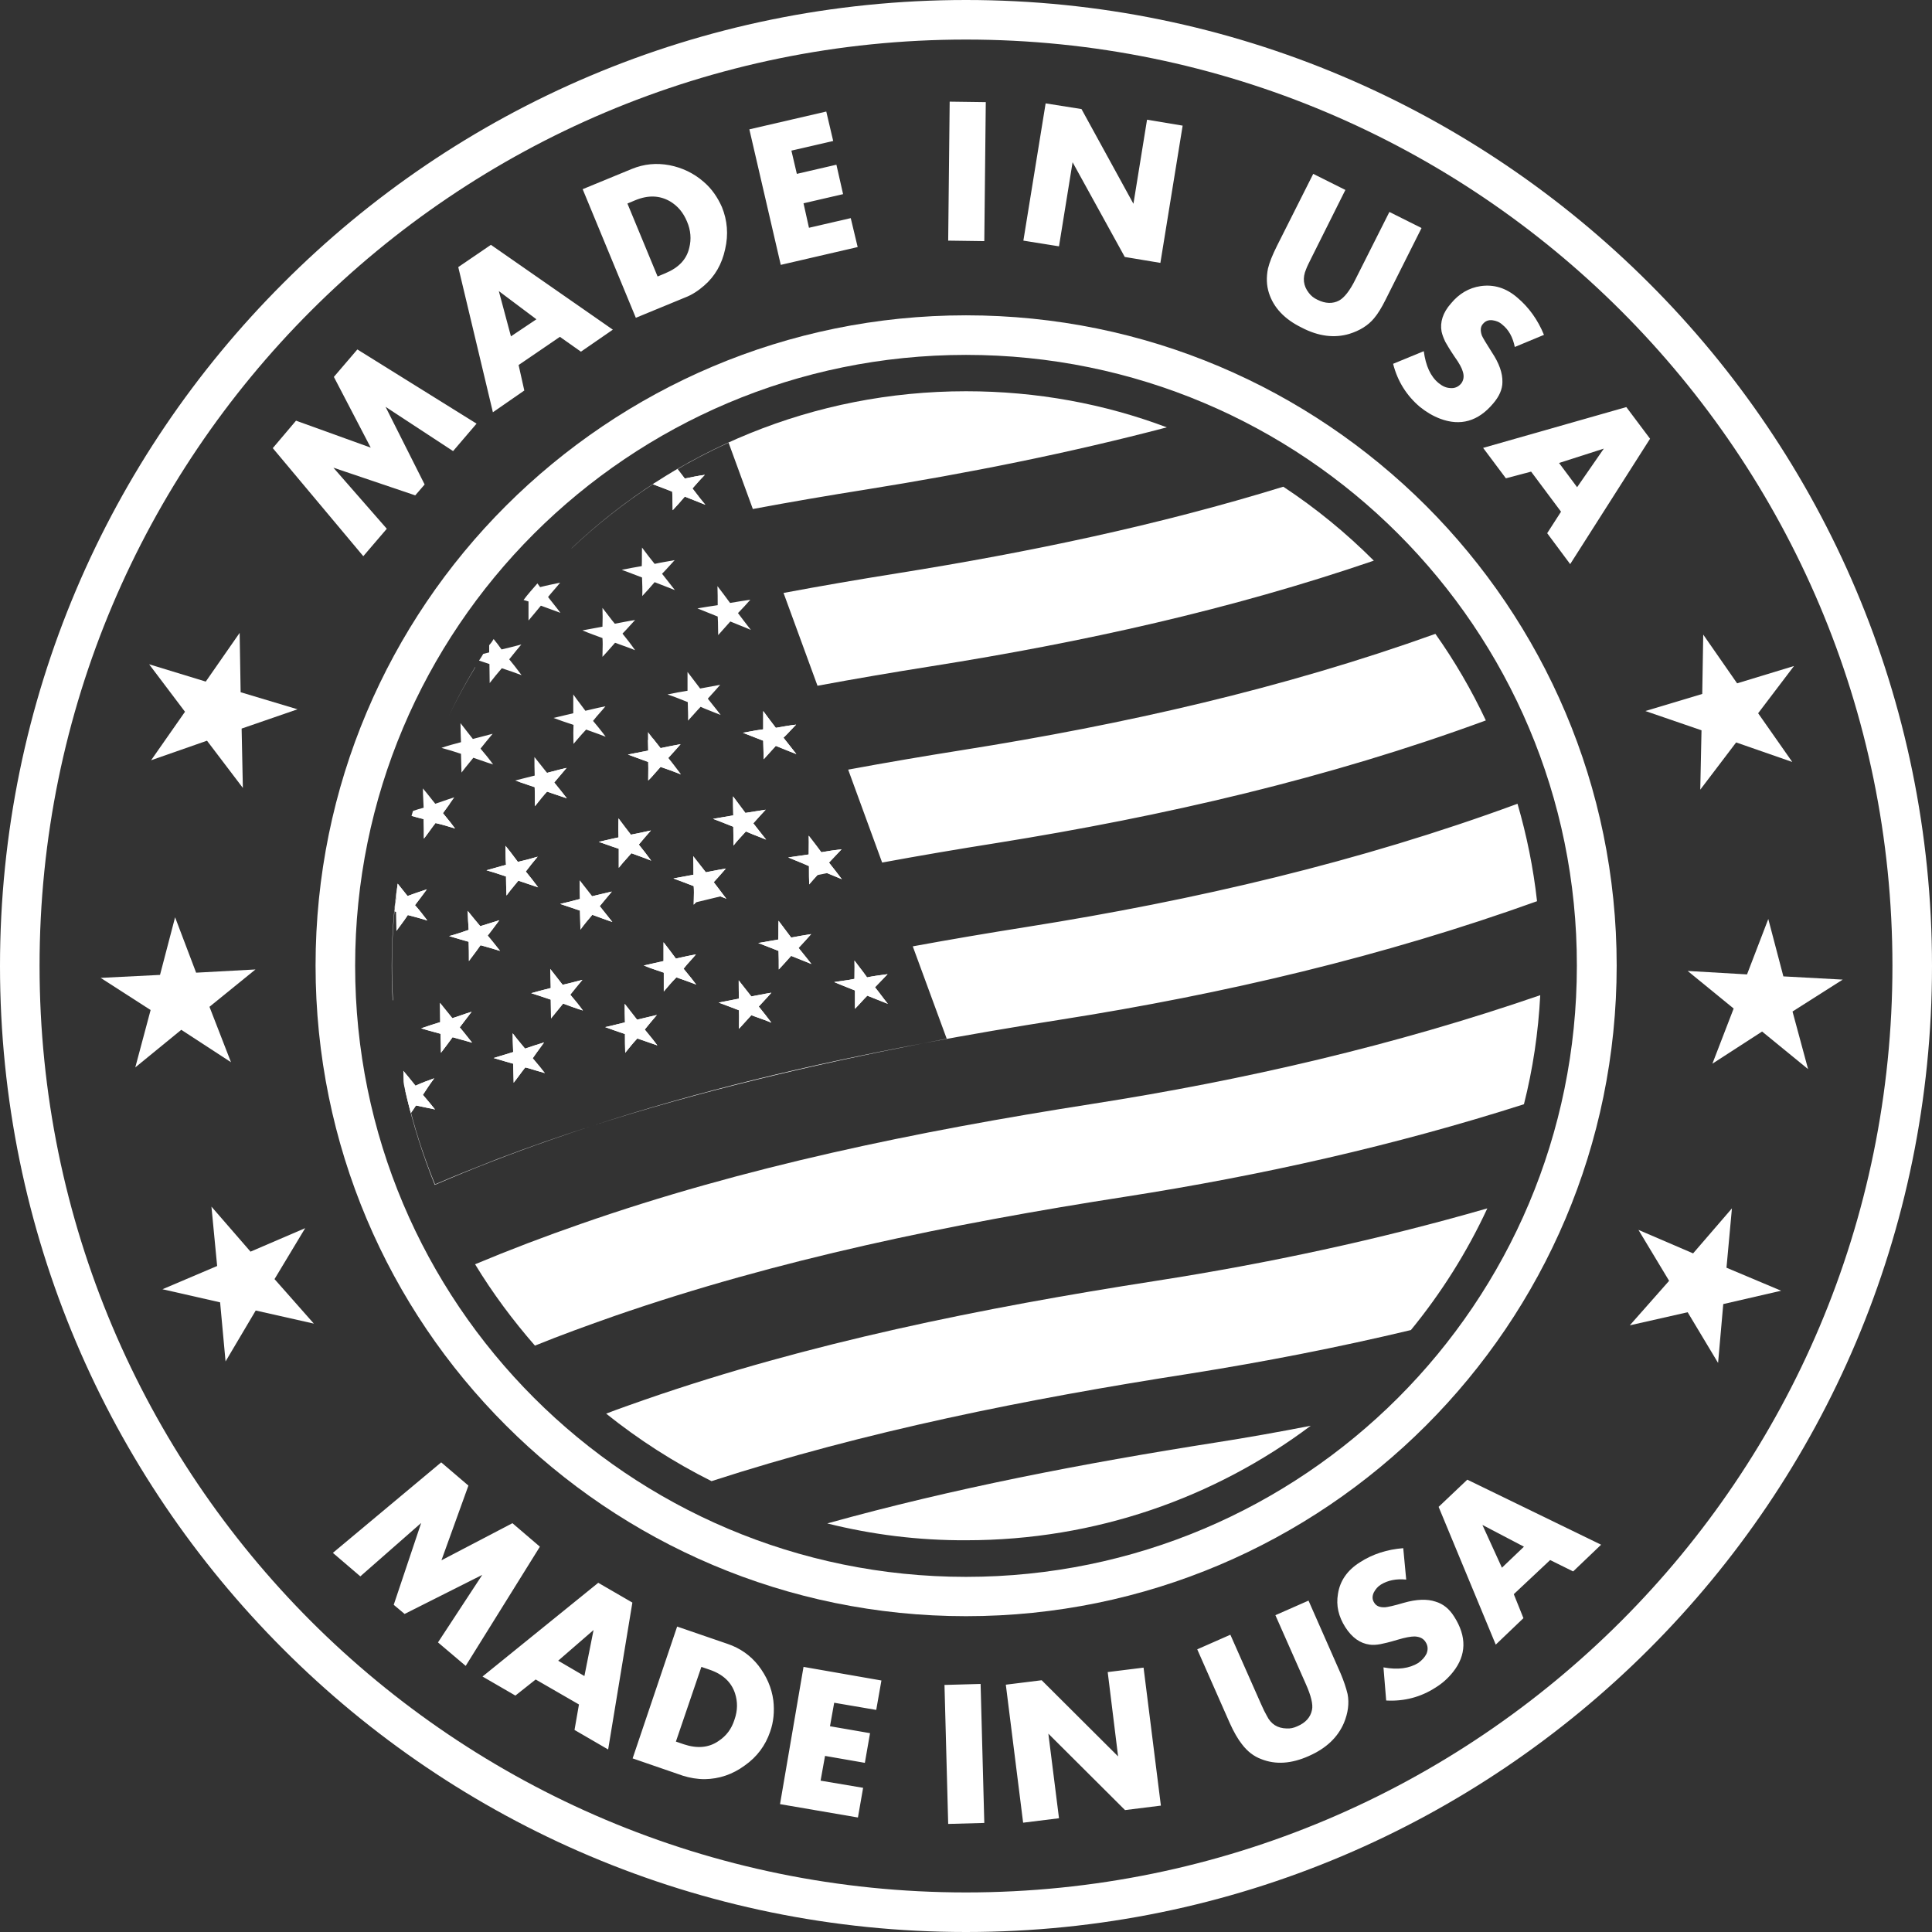
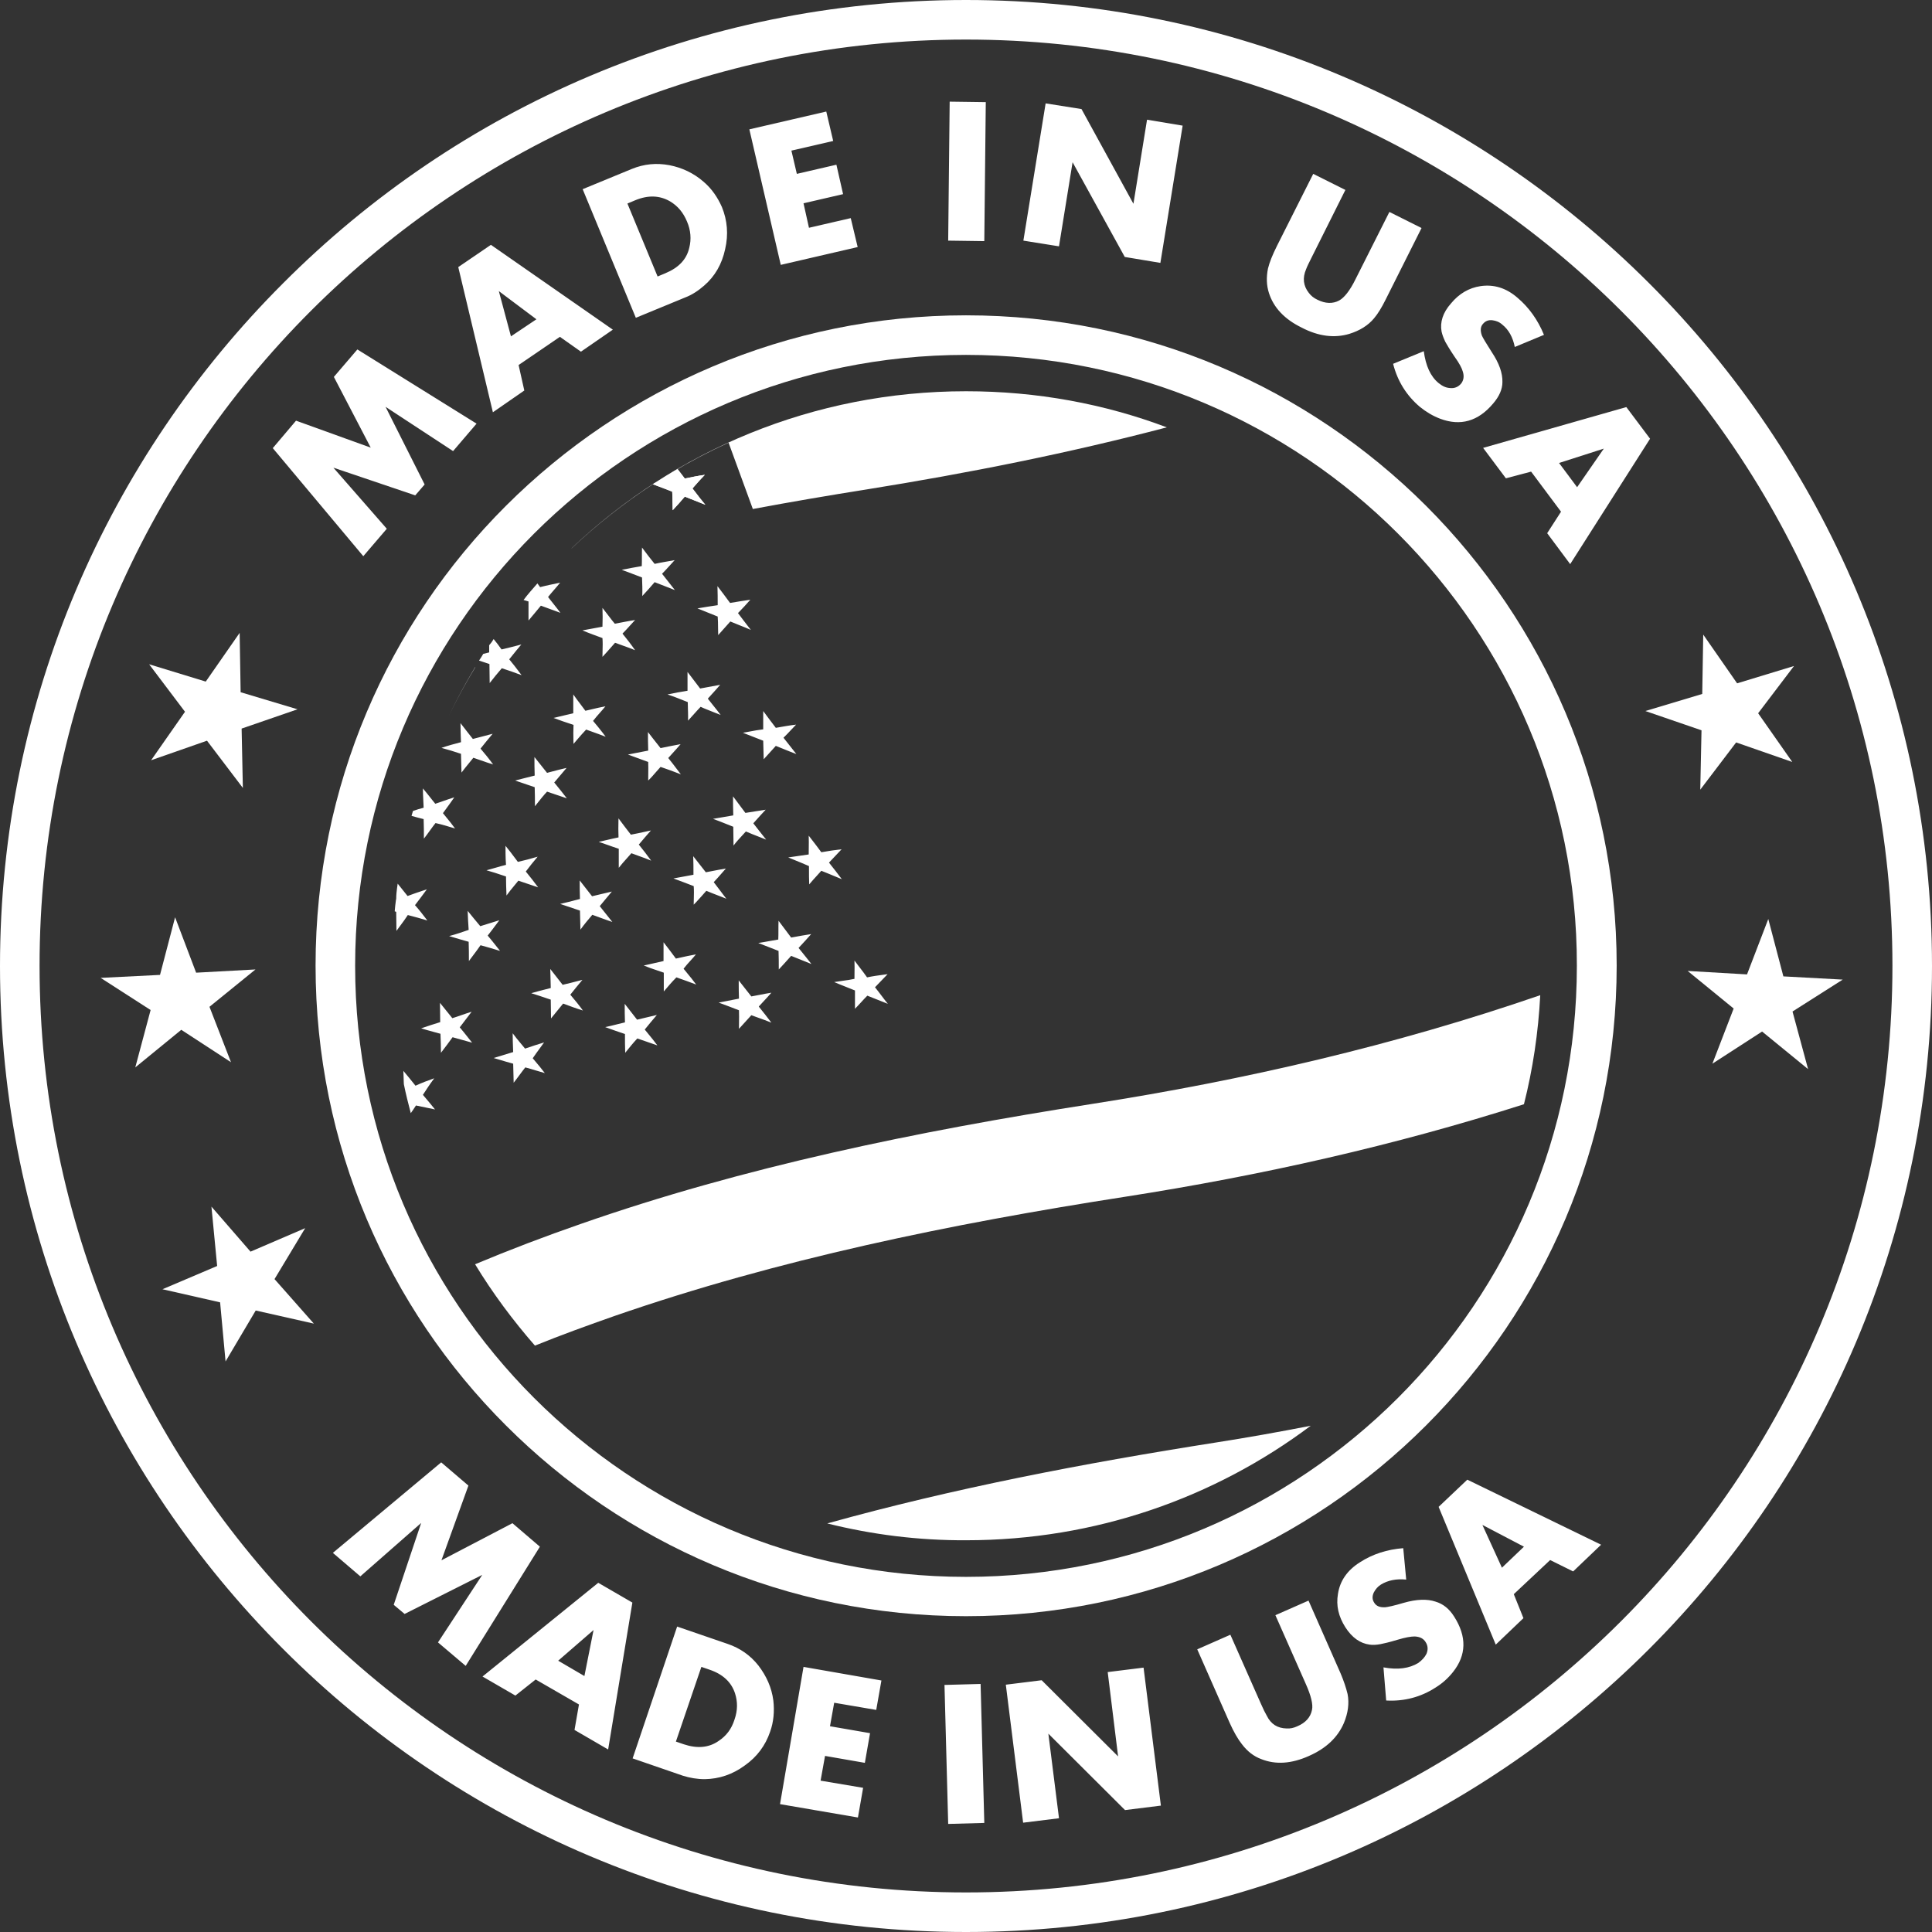
<svg xmlns="http://www.w3.org/2000/svg" fill="none" viewBox="0 0 142 142" height="142" width="142">
  <rect x="0" y="0" width="142" height="142" fill="#333333" stroke="none" />
  <path fill="white" d="M34.918 92.922C37.481 91.849 40.062 90.868 42.68 89.959C54.695 85.76 67.346 83.16 80.234 81.143C91.522 79.38 102.556 76.817 113.207 73.145C113.062 75.908 112.662 78.58 112.008 81.161C102.501 84.197 92.722 86.396 82.706 87.959C69.837 89.959 57.185 92.558 45.17 96.721C43.207 97.411 41.244 98.12 39.317 98.902C37.699 97.048 36.209 95.048 34.918 92.922Z" clip-rule="evenodd" fill-rule="evenodd" />
-   <path fill="white" d="M44.552 103.901C45.497 103.537 46.443 103.21 47.424 102.865C59.439 98.702 72.109 96.139 84.978 94.139C93.249 92.849 101.374 91.104 109.317 88.814C107.827 92.031 105.918 95.048 103.701 97.757C98.375 99.029 92.976 100.083 87.487 100.956C75.453 102.828 63.62 105.191 52.296 108.863C49.533 107.482 46.933 105.809 44.552 103.901Z" clip-rule="evenodd" fill-rule="evenodd" />
  <path fill="white" d="M36.282 46.97C36.482 47.206 36.681 47.479 36.863 47.733C37.354 47.624 37.827 47.497 38.318 47.37C38.07 47.66 37.835 47.951 37.602 48.242C37.543 48.315 37.485 48.388 37.427 48.46C37.679 48.757 37.931 49.089 38.173 49.409C38.228 49.481 38.282 49.553 38.336 49.624C37.863 49.442 37.372 49.278 36.882 49.115C36.572 49.478 36.282 49.824 35.991 50.205C35.991 49.969 35.986 49.737 35.982 49.505C35.977 49.274 35.973 49.042 35.973 48.806C35.929 48.79 35.886 48.775 35.843 48.761C35.632 48.69 35.42 48.627 35.209 48.551C35.318 48.388 35.427 48.224 35.518 48.06C35.664 48.024 35.809 47.988 35.954 47.951C35.954 47.77 35.954 47.588 35.954 47.424C36.082 47.279 36.191 47.133 36.282 46.97ZM52.732 43.08C53.059 43.498 53.35 43.898 53.659 44.316C53.919 44.27 54.179 44.228 54.435 44.188C54.563 44.169 54.69 44.149 54.815 44.13C54.928 44.113 55.04 44.097 55.149 44.08C54.859 44.407 54.568 44.734 54.241 45.061C54.493 45.402 54.757 45.744 55.014 46.075C55.042 46.111 55.07 46.147 55.098 46.183C55.098 46.184 55.098 46.184 55.099 46.185C55.128 46.222 55.157 46.26 55.186 46.297C54.918 46.178 54.645 46.07 54.37 45.961C54.14 45.87 53.909 45.779 53.677 45.679C53.368 46.025 53.077 46.352 52.786 46.679C52.779 46.504 52.778 46.323 52.776 46.14C52.774 45.866 52.772 45.588 52.75 45.316C52.505 45.216 52.255 45.116 52.005 45.016C51.824 44.944 51.644 44.871 51.465 44.799C51.397 44.771 51.328 44.744 51.26 44.716C51.769 44.625 52.278 44.552 52.75 44.48C52.75 44.007 52.75 43.534 52.732 43.08ZM33.846 53.15C34.008 53.363 34.177 53.577 34.347 53.794C34.482 53.964 34.618 54.137 34.755 54.313C35 54.25 35.241 54.186 35.482 54.123C35.723 54.059 35.964 53.995 36.209 53.932C35.9 54.295 35.61 54.658 35.319 55.021C35.319 55.022 35.319 55.022 35.318 55.022C35.645 55.404 35.954 55.786 36.245 56.186C35.934 56.093 35.629 55.986 35.323 55.879C35.147 55.817 34.97 55.755 34.791 55.695C34.694 55.816 34.595 55.937 34.496 56.058C34.298 56.301 34.1 56.543 33.919 56.785C33.909 56.556 33.905 56.327 33.9 56.095C33.896 55.867 33.891 55.638 33.882 55.404C33.392 55.24 32.919 55.095 32.446 54.968C32.919 54.804 33.392 54.677 33.882 54.55L33.882 54.549C33.864 54.077 33.846 53.604 33.846 53.15ZM42.135 51.041C42.306 51.288 42.483 51.521 42.66 51.753C42.783 51.915 42.906 52.077 43.025 52.241C43.189 52.205 43.35 52.166 43.512 52.128C43.835 52.051 44.158 51.975 44.498 51.914C44.368 52.077 44.23 52.232 44.092 52.388C43.921 52.581 43.749 52.776 43.589 52.986C43.827 53.267 44.076 53.569 44.311 53.876C44.381 53.967 44.449 54.058 44.516 54.15C44.347 54.085 44.176 54.02 44.005 53.956C43.695 53.841 43.384 53.728 43.08 53.623C42.843 53.872 42.617 54.131 42.399 54.386C42.316 54.484 42.234 54.581 42.153 54.677C42.15 54.603 42.148 54.529 42.146 54.455C42.135 54.061 42.138 53.676 42.153 53.277C41.644 53.114 41.171 52.95 40.681 52.768C40.917 52.714 41.162 52.655 41.408 52.596C41.653 52.537 41.898 52.477 42.135 52.423C42.135 51.987 42.135 51.532 42.135 51.041ZM50.532 49.387C50.687 49.596 50.842 49.796 50.996 49.996C51.151 50.196 51.305 50.396 51.459 50.605C51.553 50.588 51.646 50.571 51.74 50.554C51.811 50.541 51.883 50.527 51.954 50.514C52.285 50.454 52.617 50.393 52.932 50.333C52.735 50.566 52.53 50.792 52.322 51.021C52.222 51.13 52.123 51.239 52.023 51.35C52.15 51.514 52.279 51.675 52.409 51.836C52.434 51.867 52.458 51.897 52.483 51.928C52.646 52.131 52.81 52.336 52.968 52.55C52.816 52.488 52.661 52.428 52.507 52.367C52.497 52.363 52.486 52.359 52.476 52.355L52.476 52.355C52.476 52.355 52.476 52.355 52.476 52.355L52.475 52.355L52.475 52.355L52.474 52.355L52.474 52.355L52.474 52.354L52.473 52.354L52.473 52.354C52.243 52.264 52.014 52.175 51.789 52.08C51.69 52.038 51.592 51.995 51.496 51.95C51.417 52.033 51.341 52.115 51.266 52.196C51.055 52.424 50.855 52.648 50.649 52.879C50.622 52.909 50.596 52.938 50.569 52.968C50.577 52.758 50.574 52.554 50.569 52.353C50.567 52.283 50.565 52.213 50.562 52.143C50.556 51.965 50.551 51.786 50.551 51.605C50.438 51.561 50.327 51.516 50.216 51.472C49.83 51.318 49.456 51.169 49.06 51.041C49.551 50.932 50.06 50.842 50.532 50.769C50.532 50.314 50.532 49.842 50.532 49.387ZM31.083 57.949C31.281 58.182 31.472 58.423 31.665 58.666L31.665 58.667C31.773 58.802 31.881 58.939 31.992 59.076C32.178 59.014 32.355 58.952 32.531 58.891C32.531 58.891 32.532 58.891 32.532 58.891C32.533 58.89 32.533 58.89 32.533 58.89L32.534 58.89C32.82 58.79 33.099 58.693 33.391 58.603C33.285 58.759 33.176 58.913 33.066 59.064C32.998 59.159 32.929 59.252 32.861 59.346L32.86 59.346L32.86 59.346L32.86 59.347C32.757 59.487 32.655 59.627 32.555 59.767C32.638 59.869 32.723 59.974 32.809 60.079C33.027 60.346 33.251 60.62 33.446 60.894C32.973 60.748 32.501 60.603 32.01 60.494C31.865 60.675 31.724 60.871 31.583 61.066C31.442 61.262 31.301 61.457 31.156 61.639V61.638C31.156 61.166 31.156 60.693 31.137 60.203L31.137 60.203C30.847 60.13 30.557 60.058 30.25 59.967C30.249 59.967 30.248 59.967 30.247 59.967C30.264 59.908 30.28 59.849 30.297 59.793C30.317 59.726 30.336 59.662 30.356 59.603C30.61 59.512 30.865 59.439 31.137 59.367C31.131 59.195 31.122 59.025 31.114 58.858L31.114 58.858C31.098 58.547 31.083 58.244 31.083 57.949ZM39.281 55.64C39.395 55.783 39.514 55.933 39.636 56.087C39.636 56.087 39.636 56.088 39.637 56.088C39.819 56.319 40.007 56.556 40.189 56.781C40.196 56.788 40.202 56.796 40.208 56.804C40.304 56.779 40.399 56.754 40.493 56.729C40.522 56.721 40.551 56.714 40.58 56.706L40.581 56.706C40.581 56.706 40.581 56.706 40.582 56.705L40.583 56.705C40.936 56.612 41.28 56.521 41.644 56.44C41.489 56.622 41.339 56.799 41.19 56.976C41.039 57.154 40.889 57.331 40.735 57.513C40.777 57.565 40.82 57.618 40.863 57.67C41.133 58.004 41.411 58.346 41.662 58.676C41.417 58.594 41.176 58.512 40.935 58.431C40.694 58.349 40.453 58.267 40.208 58.185C39.958 58.45 39.719 58.751 39.483 59.049C39.483 59.049 39.482 59.05 39.481 59.051C39.468 59.068 39.454 59.085 39.441 59.103C39.429 59.117 39.418 59.131 39.407 59.145C39.377 59.183 39.347 59.22 39.317 59.258C39.317 58.785 39.317 58.331 39.299 57.858C38.891 57.722 38.495 57.586 38.102 57.45C38.024 57.423 37.946 57.396 37.868 57.369C37.867 57.368 37.865 57.368 37.863 57.367C38.099 57.304 38.34 57.245 38.58 57.185L38.581 57.185L38.582 57.185C38.822 57.126 39.063 57.067 39.299 57.004C39.281 56.549 39.281 56.095 39.281 55.641V55.64ZM56.095 52.259C56.095 52.26 56.096 52.261 56.096 52.261C56.405 52.679 56.713 53.096 57.022 53.495L57.022 53.495L57.022 53.495C57.531 53.404 58.04 53.314 58.512 53.259C58.381 53.39 58.253 53.528 58.124 53.667L58.124 53.667L58.123 53.668C57.949 53.855 57.773 54.045 57.585 54.222C57.76 54.436 57.929 54.654 58.096 54.87L58.096 54.87C58.242 55.058 58.386 55.244 58.531 55.422C58.229 55.31 57.92 55.185 57.609 55.059L57.609 55.058C57.414 54.979 57.218 54.899 57.022 54.822C56.863 54.991 56.708 55.164 56.556 55.335C56.413 55.496 56.272 55.654 56.131 55.804C56.122 55.584 56.117 55.354 56.113 55.122C56.108 54.895 56.104 54.666 56.095 54.441C55.849 54.341 55.599 54.245 55.349 54.15C55.099 54.054 54.85 53.959 54.604 53.859C54.744 53.834 54.883 53.808 55.022 53.782L55.022 53.782L55.023 53.781C55.024 53.781 55.024 53.781 55.025 53.781C55.391 53.712 55.753 53.644 56.095 53.605C56.095 53.168 56.095 52.714 56.095 52.259ZM29.229 64.947L29.231 64.949L29.622 65.438L29.956 65.856C30.349 65.705 30.73 65.579 31.129 65.446C31.132 65.445 31.134 65.445 31.136 65.444C31.214 65.418 31.294 65.392 31.374 65.365C31.083 65.765 30.792 66.147 30.501 66.528C30.828 66.892 31.119 67.274 31.41 67.655C30.938 67.51 30.465 67.383 29.974 67.255C29.808 67.516 29.619 67.769 29.432 68.02C29.332 68.153 29.233 68.286 29.138 68.419C29.138 68.194 29.134 67.964 29.129 67.733C29.124 67.496 29.12 67.258 29.12 67.019L29.011 66.983C29.029 66.71 29.065 66.419 29.102 66.147L29.12 66.074C29.12 65.924 29.128 65.776 29.142 65.629C29.163 65.403 29.196 65.178 29.229 64.947ZM37.154 62.166C37.282 62.323 37.409 62.484 37.535 62.646C37.715 62.877 37.892 63.112 38.063 63.347C38.554 63.238 39.026 63.111 39.517 62.966C39.208 63.329 38.917 63.693 38.645 64.056C38.954 64.438 39.263 64.82 39.553 65.22C39.308 65.138 39.067 65.056 38.826 64.974C38.586 64.892 38.345 64.811 38.099 64.729C38.002 64.85 37.904 64.969 37.804 65.088C37.607 65.327 37.409 65.565 37.227 65.82C37.226 65.802 37.225 65.785 37.225 65.768L37.225 65.768C37.207 65.314 37.191 64.875 37.191 64.42C37.122 64.397 37.054 64.374 36.987 64.352C36.985 64.351 36.983 64.35 36.98 64.35C36.564 64.21 36.159 64.074 35.755 63.965C35.982 63.906 36.198 63.843 36.415 63.78L36.415 63.78L36.416 63.78C36.666 63.707 36.918 63.634 37.191 63.566C37.17 63.299 37.161 63.032 37.157 62.768C37.154 62.565 37.154 62.364 37.154 62.166V62.166ZM45.461 60.148C45.497 60.198 45.533 60.247 45.57 60.297C45.828 60.647 46.099 60.998 46.37 61.348C46.731 61.281 47.083 61.204 47.446 61.125C47.447 61.125 47.448 61.124 47.449 61.124C47.578 61.096 47.709 61.068 47.842 61.039C47.551 61.366 47.242 61.73 46.952 62.075C47.261 62.457 47.57 62.857 47.861 63.257C47.571 63.134 47.268 63.025 46.969 62.918L46.968 62.917L46.967 62.917C46.778 62.849 46.589 62.782 46.406 62.711C46.291 62.847 46.173 62.978 46.055 63.108L46.055 63.108C45.858 63.327 45.661 63.545 45.479 63.784C45.479 63.311 45.479 62.857 45.479 62.384C45.195 62.293 44.923 62.196 44.652 62.099C44.437 62.023 44.224 61.947 44.007 61.875C44.189 61.835 44.373 61.792 44.557 61.749C44.868 61.677 45.175 61.605 45.461 61.548C45.445 61.135 45.443 60.736 45.455 60.327C45.457 60.268 45.459 60.208 45.461 60.148ZM53.877 58.531C54.022 58.73 54.177 58.935 54.331 59.139L54.332 59.139L54.332 59.14C54.486 59.344 54.641 59.548 54.786 59.748C55.031 59.712 55.281 59.671 55.531 59.63L55.531 59.63L55.531 59.63L55.531 59.63L55.531 59.63L55.531 59.63L55.532 59.63L55.532 59.63L55.532 59.63C55.782 59.589 56.031 59.548 56.276 59.512C55.997 59.808 55.733 60.103 55.456 60.413C55.427 60.446 55.397 60.479 55.368 60.512C55.677 60.912 56.004 61.33 56.313 61.712C56.133 61.638 55.95 61.567 55.766 61.496L55.766 61.495L55.766 61.495L55.765 61.495L55.765 61.495C55.45 61.373 55.132 61.249 54.822 61.112C54.734 61.21 54.647 61.304 54.561 61.397C54.331 61.647 54.112 61.883 53.913 62.148C53.913 61.909 53.909 61.675 53.904 61.443C53.9 61.216 53.895 60.991 53.895 60.766C53.738 60.705 53.585 60.643 53.433 60.582L53.432 60.582C53.091 60.445 52.757 60.31 52.405 60.185C52.664 60.146 52.934 60.097 53.201 60.049L53.201 60.049C53.438 60.007 53.673 59.964 53.895 59.93C53.877 59.458 53.877 58.985 53.877 58.531V58.531ZM34.373 66.947C34.682 67.328 34.991 67.71 35.3 68.073C35.536 68.001 35.768 67.928 36 67.855C36.232 67.783 36.463 67.71 36.7 67.637C36.689 67.651 36.679 67.665 36.668 67.679C36.657 67.694 36.647 67.708 36.636 67.723C36.589 67.785 36.542 67.848 36.495 67.912L36.495 67.912C36.283 68.196 36.064 68.49 35.845 68.764C36.071 69.03 36.297 69.315 36.516 69.591C36.516 69.591 36.516 69.592 36.517 69.592C36.517 69.593 36.518 69.594 36.519 69.596C36.52 69.596 36.521 69.597 36.521 69.598C36.6 69.698 36.678 69.796 36.754 69.891C36.282 69.746 35.791 69.6 35.318 69.473C35.148 69.723 34.971 69.959 34.791 70.198C34.682 70.341 34.573 70.486 34.464 70.636V70.636C34.464 70.145 34.464 69.691 34.446 69.219C34.082 69.121 33.718 69.012 33.346 68.901C33.344 68.9 33.342 68.9 33.34 68.899C33.336 68.898 33.331 68.896 33.327 68.895C33.323 68.894 33.319 68.893 33.315 68.891C33.315 68.891 33.314 68.891 33.314 68.891C33.213 68.861 33.112 68.831 33.01 68.801C33.501 68.673 33.973 68.51 34.446 68.346C34.411 67.892 34.393 67.437 34.375 66.999C34.374 66.981 34.374 66.964 34.373 66.947ZM42.607 64.711C42.77 64.924 42.938 65.137 43.108 65.353C43.108 65.353 43.108 65.353 43.109 65.354L43.109 65.354C43.244 65.525 43.38 65.698 43.516 65.874C43.761 65.82 44.002 65.76 44.243 65.701C44.484 65.642 44.725 65.583 44.97 65.529C44.801 65.728 44.637 65.927 44.476 66.123L44.475 66.124C44.342 66.286 44.211 66.445 44.08 66.601C44.227 66.791 44.377 66.977 44.527 67.161C44.691 67.364 44.854 67.564 45.007 67.764C44.687 67.658 44.375 67.544 44.056 67.427C44.056 67.427 44.056 67.427 44.055 67.427C44.054 67.426 44.054 67.426 44.053 67.426C43.883 67.363 43.711 67.3 43.534 67.237C43.225 67.601 42.934 67.946 42.662 68.328C42.653 68.092 42.648 67.86 42.644 67.629L42.644 67.628L42.644 67.628C42.639 67.396 42.635 67.165 42.626 66.928C42.153 66.765 41.663 66.601 41.173 66.438C41.172 66.438 41.172 66.438 41.171 66.438C41.578 66.347 41.972 66.244 42.374 66.139L42.375 66.139C42.412 66.129 42.45 66.12 42.487 66.11C42.533 66.098 42.579 66.086 42.626 66.074C42.607 65.62 42.607 65.165 42.607 64.711V64.711ZM59.439 61.421C59.487 61.483 59.536 61.545 59.585 61.608L59.585 61.609L59.586 61.61C59.85 61.951 60.121 62.301 60.366 62.639C60.875 62.548 61.366 62.475 61.857 62.42C61.818 62.462 61.778 62.504 61.739 62.545C61.677 62.611 61.614 62.677 61.552 62.743C61.35 62.958 61.148 63.172 60.93 63.402C61.103 63.614 61.271 63.83 61.437 64.046C61.454 64.07 61.472 64.093 61.489 64.116C61.512 64.145 61.534 64.175 61.557 64.204C61.57 64.221 61.582 64.237 61.595 64.254C61.595 64.254 61.596 64.255 61.596 64.256C61.597 64.257 61.598 64.258 61.599 64.26C61.692 64.381 61.783 64.501 61.875 64.62C61.696 64.547 61.514 64.471 61.331 64.395C61.331 64.395 61.33 64.395 61.33 64.395C61.329 64.394 61.328 64.394 61.327 64.394C61.327 64.393 61.326 64.393 61.326 64.393L61.325 64.393C61.15 64.32 60.973 64.247 60.795 64.174C60.653 64.116 60.51 64.058 60.366 64.002C60.27 64.109 60.175 64.214 60.08 64.318C60.079 64.319 60.079 64.32 60.078 64.321L60.078 64.321C59.868 64.552 59.663 64.777 59.476 65.001C59.468 64.822 59.464 64.634 59.461 64.445C59.458 64.175 59.458 63.904 59.458 63.657C59.458 63.657 59.458 63.657 59.458 63.656C59.112 63.503 58.758 63.358 58.394 63.21C58.241 63.148 58.087 63.085 57.931 63.02C57.932 63.02 57.933 63.02 57.935 63.02C58.442 62.947 58.95 62.875 59.439 62.802C59.439 62.651 59.441 62.499 59.443 62.346L59.443 62.345C59.447 62.036 59.452 61.724 59.439 61.421ZM32.337 73.708C32.628 74.072 32.937 74.454 33.246 74.835C33.466 74.768 33.682 74.692 33.9 74.616C34.15 74.529 34.401 74.441 34.664 74.363C34.373 74.745 34.082 75.126 33.791 75.508C33.989 75.741 34.18 75.981 34.373 76.224C34.373 76.225 34.373 76.225 34.373 76.225L34.373 76.225L34.373 76.225L34.374 76.226C34.481 76.362 34.59 76.498 34.7 76.635C34.424 76.563 34.154 76.486 33.886 76.409C33.678 76.35 33.471 76.291 33.264 76.235C32.992 76.617 32.701 76.998 32.41 77.379L32.41 77.38L32.41 77.38C32.41 76.926 32.392 76.454 32.374 75.982V75.982V75.982L32.373 75.981C32.233 75.941 32.087 75.902 31.939 75.862L31.939 75.862C31.609 75.773 31.27 75.681 30.956 75.581C31.428 75.417 31.883 75.272 32.355 75.126C32.355 74.879 32.351 74.64 32.346 74.404V74.404V74.404C32.342 74.172 32.337 73.942 32.337 73.708ZM40.444 71.218C40.59 71.409 40.744 71.604 40.899 71.8C41.053 71.995 41.208 72.191 41.353 72.382C41.76 72.291 42.154 72.188 42.556 72.083L42.556 72.083L42.556 72.083C42.64 72.061 42.723 72.04 42.807 72.018C42.498 72.382 42.207 72.745 41.916 73.109C42.244 73.49 42.553 73.872 42.844 74.272C42.371 74.126 41.88 73.945 41.389 73.763C41.244 73.945 41.094 74.126 40.944 74.308C40.794 74.49 40.644 74.672 40.499 74.854C40.499 74.626 40.494 74.395 40.49 74.163C40.485 73.931 40.48 73.699 40.48 73.472C40.358 73.431 40.237 73.391 40.116 73.35C40.115 73.35 40.114 73.349 40.113 73.349C39.752 73.227 39.398 73.108 39.045 72.999C39.414 72.89 39.762 72.801 40.121 72.71C40.24 72.68 40.359 72.649 40.48 72.618C40.472 72.377 40.467 72.145 40.463 71.918C40.458 71.682 40.453 71.45 40.444 71.218ZM48.77 69.255L48.77 69.255L48.77 69.256L48.77 69.256L48.77 69.256L48.77 69.256L48.77 69.256L48.77 69.257L48.771 69.257L48.771 69.257C49.079 69.656 49.388 70.055 49.678 70.455C49.744 70.44 49.809 70.426 49.874 70.411L49.874 70.411C49.875 70.411 49.875 70.411 49.876 70.411C50.297 70.317 50.71 70.224 51.151 70.146C51.018 70.311 50.878 70.466 50.737 70.621C50.569 70.806 50.4 70.992 50.242 71.2C50.322 71.3 50.405 71.4 50.487 71.5C50.719 71.783 50.954 72.068 51.169 72.363C50.696 72.181 50.187 72 49.715 71.836C49.387 72.163 49.078 72.527 48.788 72.872C48.788 72.418 48.788 71.963 48.788 71.491C48.618 71.43 48.451 71.374 48.286 71.318C47.954 71.206 47.631 71.097 47.315 70.964C47.438 70.936 47.562 70.909 47.685 70.882C48.057 70.8 48.428 70.718 48.769 70.636C48.769 70.164 48.77 69.71 48.77 69.255ZM57.222 67.674C57.376 67.882 57.53 68.086 57.684 68.29C57.684 68.29 57.685 68.291 57.685 68.292C57.686 68.292 57.686 68.293 57.687 68.293L57.687 68.294L57.687 68.294L57.687 68.294L57.687 68.294L57.688 68.295L57.688 68.295L57.688 68.295C57.842 68.498 57.995 68.702 58.149 68.91C58.621 68.819 59.148 68.728 59.621 68.655C59.33 68.982 59.021 69.328 58.694 69.673C58.721 69.706 58.748 69.74 58.775 69.773C58.797 69.801 58.82 69.828 58.842 69.856C59.106 70.182 59.379 70.518 59.639 70.855C59.394 70.755 59.144 70.655 58.894 70.555C58.644 70.455 58.394 70.355 58.149 70.255C58.119 70.288 58.09 70.321 58.06 70.354C57.784 70.663 57.519 70.959 57.24 71.254V71.254C57.24 70.782 57.24 70.346 57.222 69.891C56.967 69.791 56.722 69.696 56.477 69.6C56.231 69.505 55.986 69.409 55.731 69.309C55.989 69.271 56.253 69.223 56.513 69.175L56.513 69.175L56.514 69.175L56.514 69.175C56.748 69.132 56.98 69.09 57.203 69.055C57.213 68.828 57.213 68.596 57.213 68.364C57.213 68.133 57.213 67.901 57.222 67.674ZM50.951 62.929C51.105 63.12 51.26 63.32 51.414 63.52C51.569 63.72 51.723 63.92 51.878 64.111C52.041 64.081 52.207 64.048 52.373 64.016L52.373 64.016C52.704 63.951 53.035 63.887 53.35 63.838C53.258 63.942 53.164 64.049 53.07 64.156C52.866 64.39 52.658 64.627 52.459 64.838C52.597 65.016 52.731 65.194 52.866 65.373C52.978 65.522 53.09 65.672 53.206 65.823C53.265 65.9 53.325 65.978 53.386 66.056C53.242 65.997 53.097 65.94 52.951 65.884C52.6 65.748 52.248 65.615 51.914 65.474C51.659 65.759 51.417 66.043 51.157 66.318C51.101 66.376 51.045 66.434 50.987 66.492C50.987 66.477 50.987 66.463 50.987 66.448C50.987 66.418 50.987 66.389 50.988 66.359C50.989 66.259 50.992 66.157 50.995 66.054C50.995 66.054 50.995 66.054 50.995 66.053L50.995 66.053L50.995 66.052C51.003 65.747 51.011 65.434 50.987 65.129C50.478 64.929 49.987 64.747 49.496 64.565C49.66 64.535 49.826 64.505 49.991 64.474C50.322 64.414 50.654 64.353 50.969 64.293V64.292C50.969 63.82 50.969 63.365 50.951 62.929ZM47.624 53.804L47.625 53.805C47.747 53.963 47.869 54.122 47.992 54.279C48.178 54.519 48.365 54.756 48.551 54.986C48.924 54.903 49.307 54.831 49.676 54.761C49.794 54.739 49.91 54.717 50.023 54.695C49.835 54.919 49.632 55.142 49.433 55.361L49.433 55.361C49.324 55.48 49.217 55.598 49.115 55.713C49.333 55.98 49.535 56.246 49.737 56.513C49.838 56.646 49.939 56.779 50.042 56.913C49.533 56.713 49.042 56.531 48.551 56.367C48.428 56.498 48.31 56.635 48.192 56.772C48.015 56.977 47.839 57.182 47.642 57.367C47.642 57.224 47.644 57.076 47.646 56.927C47.65 56.622 47.654 56.309 47.642 56.004C47.134 55.822 46.643 55.641 46.153 55.459L46.152 55.459C46.375 55.417 46.597 55.372 46.822 55.327L46.822 55.327L46.822 55.327L46.823 55.327C47.093 55.272 47.365 55.217 47.642 55.168C47.632 54.902 47.628 54.648 47.626 54.397C47.624 54.2 47.624 54.004 47.624 53.805V53.804ZM29.647 78.707C29.956 79.071 30.247 79.434 30.538 79.798C30.974 79.598 31.447 79.416 31.919 79.252C31.897 79.282 31.875 79.311 31.852 79.341C31.586 79.698 31.335 80.084 31.083 80.47C31.392 80.834 31.683 81.179 31.974 81.543C31.737 81.497 31.506 81.447 31.274 81.397C31.042 81.347 30.81 81.297 30.574 81.252C30.452 81.443 30.331 81.618 30.209 81.792C30.203 81.8 30.198 81.808 30.192 81.815C30.011 81.125 29.829 80.416 29.683 79.689C29.68 79.631 29.677 79.573 29.675 79.516C29.671 79.41 29.668 79.304 29.665 79.198C29.661 79.034 29.656 78.871 29.647 78.707ZM37.681 75.944C37.878 76.215 38.084 76.461 38.291 76.71C38.332 76.758 38.373 76.807 38.413 76.856C38.472 76.927 38.531 76.998 38.59 77.071C39.063 76.908 39.517 76.762 39.99 76.617C39.89 76.756 39.788 76.896 39.685 77.037L39.685 77.037L39.685 77.037C39.507 77.281 39.326 77.527 39.154 77.78C39.189 77.822 39.224 77.864 39.26 77.907C39.262 77.909 39.264 77.911 39.265 77.913C39.526 78.222 39.806 78.553 40.044 78.871C39.825 78.812 39.605 78.745 39.384 78.677L39.383 78.677C39.128 78.599 38.871 78.521 38.608 78.453C38.463 78.634 38.322 78.825 38.181 79.016C38.04 79.207 37.899 79.398 37.754 79.58C37.745 79.343 37.74 79.112 37.736 78.88L37.736 78.879C37.731 78.648 37.727 78.416 37.718 78.18C37.354 78.082 36.99 77.974 36.619 77.862C36.618 77.862 36.618 77.862 36.617 77.862C36.506 77.829 36.394 77.795 36.282 77.762C36.772 77.617 37.243 77.472 37.715 77.326C37.716 77.326 37.717 77.326 37.718 77.326C37.715 77.253 37.712 77.18 37.709 77.105C37.694 76.728 37.681 76.323 37.681 75.944ZM45.916 73.781C46.056 73.965 46.204 74.153 46.353 74.341C46.359 74.349 46.364 74.356 46.37 74.363C46.524 74.558 46.679 74.754 46.824 74.945C47.07 74.89 47.311 74.831 47.551 74.772C47.792 74.713 48.033 74.654 48.279 74.599C47.969 74.963 47.679 75.308 47.388 75.671C47.469 75.771 47.551 75.871 47.633 75.971C47.633 75.971 47.633 75.972 47.633 75.972C47.866 76.254 48.1 76.54 48.315 76.835C48.07 76.753 47.824 76.667 47.579 76.581L47.579 76.58L47.578 76.58C47.333 76.494 47.088 76.408 46.843 76.326C46.534 76.653 46.243 77.016 45.952 77.38L45.952 77.38C45.934 76.926 45.934 76.453 45.934 75.999C45.443 75.835 44.97 75.671 44.48 75.49C44.753 75.437 45.032 75.366 45.315 75.295C45.52 75.243 45.727 75.19 45.934 75.144C45.925 74.921 45.92 74.693 45.918 74.468C45.916 74.234 45.916 74.003 45.916 73.781V73.781ZM62.802 70.6C62.923 70.763 63.046 70.923 63.169 71.083L63.169 71.083C63.361 71.333 63.552 71.581 63.729 71.836C64.147 71.747 64.54 71.694 64.959 71.638C65.05 71.625 65.143 71.613 65.238 71.6C65.069 71.768 64.906 71.942 64.747 72.11L64.747 72.11C64.597 72.268 64.452 72.422 64.311 72.563C64.474 72.763 64.629 72.968 64.783 73.172C64.938 73.377 65.092 73.581 65.256 73.781C65.001 73.681 64.752 73.581 64.502 73.481C64.252 73.381 64.002 73.281 63.747 73.181C63.593 73.336 63.443 73.499 63.293 73.663C63.143 73.827 62.993 73.99 62.839 74.145C62.839 73.708 62.839 73.254 62.839 72.799C62.612 72.706 62.392 72.619 62.175 72.533L62.175 72.533C61.886 72.418 61.602 72.306 61.312 72.181C61.524 72.144 61.733 72.115 61.941 72.087C62.23 72.048 62.516 72.009 62.802 71.945C62.802 71.801 62.804 71.655 62.806 71.508C62.81 71.209 62.814 70.904 62.802 70.6ZM54.295 72.054C54.316 72.081 54.336 72.108 54.357 72.135C54.367 72.149 54.378 72.162 54.388 72.176C54.399 72.19 54.41 72.204 54.42 72.218C54.678 72.553 54.957 72.908 55.222 73.236C55.425 73.2 55.625 73.16 55.822 73.122L55.822 73.122C56.12 73.064 56.41 73.007 56.695 72.963C56.519 73.171 56.331 73.373 56.141 73.576C56.016 73.71 55.89 73.844 55.768 73.981C56.095 74.381 56.404 74.781 56.695 75.163C56.367 75.029 56.04 74.912 55.713 74.795C55.549 74.736 55.386 74.678 55.222 74.617C55.068 74.781 54.918 74.949 54.768 75.117C54.768 75.117 54.768 75.117 54.768 75.117C54.768 75.117 54.767 75.118 54.767 75.118C54.617 75.286 54.468 75.454 54.313 75.617C54.313 75.466 54.315 75.314 54.317 75.163V75.162C54.322 74.859 54.325 74.557 54.313 74.254C53.805 74.054 53.314 73.872 52.824 73.691C52.824 73.691 52.823 73.69 52.823 73.69C53.046 73.649 53.269 73.604 53.493 73.559L53.493 73.558C53.763 73.504 54.036 73.449 54.313 73.399C54.298 73.01 54.296 72.633 54.295 72.248C54.295 72.183 54.295 72.119 54.295 72.054ZM39.499 42.88L39.699 43.153C40.19 43.025 40.662 42.934 41.171 42.825C40.88 43.189 40.571 43.516 40.281 43.88C40.571 44.261 40.899 44.643 41.19 45.043C40.717 44.861 40.226 44.698 39.754 44.516C39.444 44.898 39.135 45.261 38.845 45.606C38.845 45.152 38.845 44.679 38.845 44.207L38.481 44.098C38.79 43.68 39.154 43.28 39.499 42.88ZM47.188 40.244C47.479 40.644 47.806 41.062 48.115 41.444C48.606 41.335 49.096 41.262 49.587 41.171C49.278 41.498 48.987 41.844 48.66 42.171C48.969 42.571 49.297 42.971 49.605 43.371C49.115 43.171 48.606 42.989 48.115 42.789C47.806 43.153 47.515 43.48 47.206 43.807C47.224 43.352 47.206 42.898 47.188 42.444C46.697 42.262 46.206 42.062 45.697 41.88C46.188 41.789 46.697 41.68 47.17 41.608C47.188 41.171 47.17 40.699 47.188 40.244ZM49.805 34.482L50.333 35.173C50.842 35.064 51.296 34.973 51.805 34.9C51.565 35.14 51.325 35.413 51.093 35.676C51.027 35.752 50.961 35.827 50.896 35.9C50.968 35.993 51.04 36.087 51.112 36.181C51.35 36.492 51.59 36.806 51.841 37.1C51.587 37 51.337 36.9 51.087 36.8C50.837 36.7 50.587 36.6 50.333 36.5C50.042 36.845 49.733 37.191 49.442 37.499C49.435 37.324 49.433 37.144 49.432 36.96C49.429 36.687 49.427 36.408 49.406 36.136C49.078 36.003 48.767 35.886 48.456 35.769C48.302 35.71 48.147 35.652 47.99 35.592C47.989 35.592 47.989 35.591 47.988 35.591L48.097 35.518C48.533 35.446 48.951 35.391 49.387 35.3C49.387 35.1 49.387 34.9 49.387 34.718C49.392 34.716 49.398 34.713 49.403 34.711C49.47 34.676 49.533 34.638 49.596 34.6C49.665 34.559 49.733 34.518 49.805 34.482ZM44.28 44.679C44.589 45.061 44.879 45.479 45.188 45.843C45.697 45.752 46.188 45.643 46.679 45.57C46.562 45.694 46.445 45.824 46.327 45.953C46.321 45.96 46.315 45.967 46.308 45.974C46.123 46.179 45.937 46.385 45.752 46.57C46.079 46.97 46.388 47.37 46.679 47.788C46.352 47.654 46.025 47.537 45.697 47.42C45.534 47.362 45.37 47.303 45.207 47.242C45.104 47.358 45.003 47.473 44.902 47.588C44.7 47.818 44.498 48.048 44.28 48.279C44.28 48.128 44.284 47.975 44.288 47.821C44.296 47.512 44.304 47.201 44.28 46.897C44.194 46.865 44.107 46.834 44.021 46.802C43.867 46.745 43.713 46.688 43.56 46.631C43.304 46.535 43.051 46.437 42.807 46.334C43.298 46.243 43.789 46.152 44.28 46.061C44.298 45.588 44.298 45.134 44.28 44.679Z" clip-rule="evenodd" fill-rule="evenodd" />
  <path fill="white" d="M60.803 111.971C70.073 109.39 79.634 107.554 89.341 106.027C91.667 105.664 94.012 105.246 96.339 104.791C89.286 110.081 80.525 113.207 71.018 113.207C67.492 113.226 64.075 112.789 60.803 111.971Z" clip-rule="evenodd" fill-rule="evenodd" />
  <path fill="white" d="M102.756 39.226C94.63 31.101 83.397 26.084 71 26.084C58.585 26.084 47.37 31.119 39.245 39.226C31.119 47.352 26.102 58.567 26.102 70.982C26.102 83.397 31.119 94.612 39.245 102.737C47.37 110.863 58.603 115.898 71 115.898C83.397 115.898 94.63 110.863 102.756 102.737C110.881 94.612 115.898 83.379 115.898 70.982C115.916 58.585 110.881 47.352 102.756 39.226ZM71 23.176C84.215 23.176 96.139 28.52 104.81 37.172C113.462 45.825 118.824 57.785 118.824 70.964C118.824 84.178 113.462 96.121 104.81 104.773C96.157 113.426 84.215 118.788 71 118.788C57.803 118.788 45.843 113.426 37.191 104.773C28.538 96.139 23.194 84.178 23.194 70.964C23.194 57.767 28.538 45.806 37.191 37.172C45.843 28.538 57.785 23.176 71 23.176Z" clip-rule="evenodd" fill-rule="evenodd" />
  <path fill="white" d="M119.151 22.849C106.827 10.525 89.795 2.908 71 2.908C52.205 2.908 35.173 10.525 22.849 22.849C10.525 35.173 2.908 52.205 2.908 70.982C2.908 89.795 10.525 106.809 22.849 119.151C35.173 131.475 52.205 139.092 71 139.092C89.813 139.092 106.827 131.475 119.151 119.151C131.475 106.827 139.092 89.795 139.092 70.982C139.092 52.187 131.457 35.155 119.151 22.849ZM71 0C90.595 0 108.354 7.962 121.205 20.813C134.057 33.646 142 51.405 142 71C142 90.613 134.057 108.354 121.205 121.205C108.354 134.057 90.613 142 71 142C51.387 142 33.646 134.057 20.813 121.205C7.962 108.354 0 90.613 0 71C0 51.405 7.962 33.646 20.813 20.813C33.646 7.943 51.387 0 71 0Z" clip-rule="evenodd" fill-rule="evenodd" />
  <path fill="white" d="M115.916 35.809L117.879 32.973L114.589 34.028L115.916 35.809ZM115.407 41.462L113.716 39.19L114.734 37.609L112.535 34.664L110.681 35.155L109.008 32.919L119.533 29.92L121.278 32.246L115.407 41.462ZM109.754 29.647C108.645 30.974 107.336 31.337 105.846 30.774C105.319 30.574 104.828 30.283 104.355 29.901C103.392 29.084 102.719 28.029 102.392 26.739L104.646 25.812C104.791 26.884 105.137 27.666 105.737 28.156C106.009 28.375 106.264 28.502 106.573 28.52C106.9 28.556 107.173 28.447 107.391 28.193C107.572 27.956 107.627 27.666 107.518 27.32C107.445 27.048 107.245 26.684 106.918 26.23C106.536 25.666 106.318 25.284 106.227 25.121C106.1 24.848 106.009 24.612 105.955 24.376C105.827 23.685 106.046 22.976 106.645 22.303C107.245 21.576 107.972 21.158 108.809 21.031C109.79 20.886 110.699 21.158 111.535 21.885C112.371 22.594 113.026 23.503 113.48 24.612L111.335 25.503C111.19 24.776 110.881 24.23 110.426 23.867C110.208 23.667 109.972 23.576 109.699 23.539C109.39 23.503 109.172 23.594 108.99 23.812C108.809 24.012 108.79 24.303 108.918 24.666C108.99 24.83 109.227 25.23 109.645 25.884C110.19 26.702 110.444 27.429 110.426 28.084C110.426 28.611 110.19 29.138 109.754 29.647ZM101.828 22.049C101.556 22.594 101.283 23.049 100.992 23.394C100.556 23.921 99.938 24.303 99.175 24.539C98.084 24.866 96.903 24.721 95.685 24.085C94.412 23.467 93.612 22.612 93.267 21.54C93.085 20.976 93.067 20.377 93.194 19.74C93.303 19.286 93.522 18.741 93.867 18.05L96.521 12.779L98.884 13.96L96.412 18.904C96.212 19.304 96.066 19.595 95.994 19.795C95.721 20.431 95.794 21.013 96.194 21.522C96.357 21.74 96.557 21.904 96.83 22.031C97.411 22.322 97.957 22.34 98.429 22.085C98.793 21.885 99.211 21.376 99.629 20.522L102.119 15.578L104.482 16.759L101.828 22.049ZM85.287 19.322L82.67 18.886L78.834 11.924L77.835 18.105L75.217 17.686L76.853 7.598L79.489 8.016L83.306 14.978L84.306 8.798L86.923 9.234L85.287 19.322ZM72.345 17.723L69.691 17.686L69.8 7.471L72.454 7.507L72.345 17.723ZM63.038 18.159L57.385 19.468L55.077 9.507L60.73 8.198L61.239 10.361L58.167 11.07L58.567 12.779L61.475 12.106L61.966 14.269L59.058 14.942L59.458 16.741L62.529 16.032L63.038 18.159ZM50.496 16.287C50.224 15.632 49.824 15.142 49.242 14.796C48.478 14.36 47.642 14.324 46.679 14.723L46.115 14.96L48.333 20.322L48.897 20.086C49.86 19.686 50.46 19.086 50.66 18.213C50.823 17.577 50.769 16.923 50.496 16.287ZM53.059 15.214C53.459 16.196 53.55 17.232 53.295 18.323C53.059 19.413 52.55 20.304 51.75 20.995C51.332 21.358 50.878 21.667 50.351 21.867L46.733 23.358L42.825 13.905L46.443 12.415C47.333 12.052 48.242 11.961 49.206 12.142C50.133 12.324 50.987 12.724 51.714 13.36C52.332 13.887 52.75 14.524 53.059 15.214ZM39.426 23.467L36.663 21.395L37.554 24.721L39.426 23.467ZM45.043 24.23L42.698 25.848L41.153 24.757L38.117 26.829L38.536 28.702L36.227 30.301L33.682 19.631L36.082 17.995L45.043 24.23ZM35.027 31.137L33.301 33.155L28.338 29.901L31.21 35.609L30.52 36.409L24.503 34.373L28.429 38.863L26.702 40.88L20.049 32.937L21.758 30.919L27.248 32.901L24.539 27.702L26.266 25.684L35.027 31.137Z" clip-rule="evenodd" fill-rule="evenodd" />
  <path fill="white" d="M112.008 113.68L108.954 112.08L110.39 115.225L112.008 113.68ZM117.679 113.535L115.625 115.498L113.934 114.662L111.262 117.17L111.971 118.933L109.936 120.878L105.737 110.753L107.845 108.754L117.679 113.535ZM106.882 118.824C107.809 120.278 107.791 121.642 106.791 122.896C106.445 123.332 106.009 123.732 105.5 124.041C104.428 124.732 103.21 125.059 101.883 124.986L101.683 122.55C102.756 122.75 103.592 122.623 104.246 122.223C104.519 122.023 104.719 121.805 104.846 121.551C104.973 121.242 104.955 120.951 104.773 120.678C104.61 120.424 104.355 120.296 103.973 120.278C103.701 120.278 103.283 120.351 102.737 120.515C102.083 120.715 101.647 120.805 101.465 120.842C101.174 120.896 100.901 120.915 100.665 120.878C99.974 120.787 99.375 120.369 98.884 119.606C98.375 118.806 98.193 118.006 98.338 117.152C98.484 116.188 99.029 115.407 99.956 114.825C100.883 114.225 101.956 113.88 103.137 113.789L103.355 116.098C102.628 116.025 102.01 116.152 101.501 116.461C101.265 116.607 101.101 116.806 100.974 117.043C100.847 117.315 100.847 117.57 101.01 117.806C101.156 118.043 101.41 118.152 101.81 118.133C101.992 118.115 102.446 118.024 103.174 117.806C104.119 117.534 104.9 117.515 105.5 117.715C106.064 117.879 106.518 118.242 106.882 118.824ZM98.538 123.005C98.775 123.568 98.938 124.059 99.047 124.514C99.175 125.186 99.084 125.895 98.775 126.64C98.32 127.695 97.484 128.494 96.212 129.058C94.921 129.64 93.758 129.712 92.704 129.294C92.158 129.094 91.686 128.731 91.286 128.204C90.995 127.84 90.686 127.313 90.377 126.622L87.996 121.224L90.431 120.151L92.667 125.204C92.849 125.622 92.994 125.913 93.103 126.095C93.412 126.731 93.903 127.022 94.558 127.04C94.83 127.058 95.085 127.004 95.357 126.877C95.957 126.622 96.321 126.222 96.43 125.677C96.521 125.277 96.357 124.623 95.975 123.768L93.74 118.715L96.175 117.643L98.538 123.005ZM85.324 132.711L82.688 133.039L77.053 127.422L77.835 133.639L75.199 133.966L73.927 123.823L76.562 123.496L82.179 129.094L81.415 122.896L84.051 122.569L85.324 132.711ZM72.345 133.984L69.691 134.057L69.419 123.841L72.073 123.768L72.345 133.984ZM63.057 133.584L57.331 132.602L59.058 122.514L64.783 123.514L64.402 125.677L61.312 125.15L61.003 126.877L63.947 127.386L63.566 129.567L60.639 129.058L60.312 130.876L63.438 131.403L63.057 133.584ZM53.986 126.386C54.222 125.713 54.222 125.077 54.023 124.459C53.75 123.623 53.114 123.041 52.132 122.714L51.55 122.514L49.678 128.004L50.26 128.204C51.241 128.531 52.096 128.458 52.805 127.967C53.386 127.586 53.768 127.077 53.986 126.386ZM56.604 127.277C56.258 128.294 55.64 129.131 54.731 129.767C53.841 130.421 52.859 130.748 51.805 130.767C51.241 130.767 50.714 130.676 50.187 130.512L46.497 129.24L49.769 119.551L53.477 120.824C54.386 121.133 55.15 121.66 55.749 122.423C56.331 123.187 56.713 124.023 56.84 124.986C56.931 125.786 56.858 126.568 56.604 127.277ZM42.953 123.187L43.625 119.806L41.026 122.06L42.953 123.187ZM44.698 128.585L42.226 127.149L42.553 125.277L39.372 123.441L37.881 124.623L35.464 123.223L43.971 116.334L46.479 117.788L44.698 128.585ZM34.228 122.441L32.192 120.715L35.446 115.752L29.738 118.624L28.938 117.952L30.956 111.935L26.484 115.861L24.466 114.134L32.428 107.482L34.428 109.19L32.446 114.68L37.663 111.953L39.681 113.68L34.228 122.441Z" clip-rule="evenodd" fill-rule="evenodd" />
  <path fill="white" d="M129.221 52.423L131.73 56.004L127.604 54.568L124.968 58.04L125.059 53.677L120.933 52.259L125.113 51.005L125.186 46.643L127.676 50.224L131.857 48.951L129.221 52.423Z" clip-rule="evenodd" fill-rule="evenodd" />
  <path fill="white" d="M131.748 74.345L132.893 78.58L129.512 75.817L125.859 78.18L127.422 74.126L124.041 71.364L128.404 71.618L129.967 67.546L131.076 71.763L135.438 72L131.748 74.345Z" clip-rule="evenodd" fill-rule="evenodd" />
-   <path fill="white" d="M126.658 95.848L126.277 100.174L124.041 96.448L119.788 97.411L122.678 94.139L120.424 90.395L124.441 92.122L127.295 88.814L126.895 93.176L130.912 94.867L126.658 95.848Z" clip-rule="evenodd" fill-rule="evenodd" />
  <path fill="white" d="M13.597 52.314L11.106 55.877L15.214 54.441L17.85 57.912L17.759 53.55L21.867 52.132L17.686 50.878L17.614 46.515L15.123 50.096L10.961 48.824L13.597 52.314Z" clip-rule="evenodd" fill-rule="evenodd" />
  <path fill="white" d="M11.07 74.236L9.943 78.453L13.324 75.69L16.977 78.071L15.396 73.999L18.777 71.254L14.415 71.491L12.869 67.419L11.761 71.654L7.398 71.873L11.07 74.236Z" clip-rule="evenodd" fill-rule="evenodd" />
  <path fill="white" d="M16.178 95.721L16.578 100.065L18.795 96.321L23.067 97.284L20.177 94.012L22.431 90.268L18.413 91.995L15.541 88.686L15.96 93.049L11.942 94.758L16.178 95.721Z" clip-rule="evenodd" fill-rule="evenodd" />
-   <path fill="white" d="M94.321 35.773C85.124 38.608 75.635 40.59 65.965 42.135C63.158 42.582 60.365 43.061 57.589 43.58L60.085 50.402C62.861 49.888 65.653 49.413 68.455 48.969C79.58 47.206 90.468 44.807 100.974 41.208C98.938 39.172 96.721 37.354 94.321 35.773Z" />
  <path fill="white" d="M34.918 49.042L34.939 49.035C34.222 50.212 33.56 51.427 32.959 52.676C33.555 51.43 34.208 50.218 34.918 49.042ZM55.098 46.183C55.098 46.184 55.098 46.184 55.099 46.185L55.098 46.183ZM51.74 50.554C51.811 50.541 51.883 50.527 51.954 50.514C51.789 50.545 51.623 50.575 51.459 50.605C51.553 50.588 51.646 50.571 51.74 50.554Z" clip-rule="evenodd" fill-rule="evenodd" />
-   <path fill="white" d="M29.14 65.63L29.12 65.638C28.902 67.383 28.793 69.182 28.793 70.982C28.793 71.836 28.811 72.691 28.865 73.527L28.887 73.518C28.836 72.673 28.811 71.822 28.811 70.964C28.809 69.157 28.921 67.377 29.14 65.63ZM29.14 65.63C29.168 65.402 29.199 65.176 29.231 64.949L29.622 65.438L29.956 65.856C30.349 65.705 30.73 65.579 31.129 65.446L31.136 65.444C31.214 65.418 31.294 65.392 31.374 65.365C31.083 65.765 30.792 66.147 30.501 66.528C30.828 66.892 31.119 67.274 31.41 67.655C30.938 67.51 30.465 67.383 29.974 67.255C29.808 67.516 29.619 67.769 29.432 68.02C29.332 68.153 29.233 68.286 29.138 68.419C29.138 68.194 29.134 67.964 29.129 67.733C29.124 67.496 29.12 67.258 29.12 67.019L29.011 66.983C29.029 66.71 29.065 66.419 29.102 66.147L29.12 66.074C29.12 65.924 29.128 65.776 29.142 65.629L29.14 65.63ZM37.157 62.768C37.161 63.032 37.17 63.299 37.191 63.566C36.918 63.634 36.666 63.707 36.416 63.78L36.415 63.78L36.415 63.78C36.198 63.843 35.982 63.906 35.755 63.965C36.159 64.074 36.564 64.21 36.98 64.35L36.987 64.352C37.054 64.374 37.122 64.397 37.191 64.42C37.191 64.875 37.207 65.314 37.225 65.768L37.225 65.768L37.227 65.82C37.409 65.565 37.607 65.327 37.804 65.088C37.904 64.969 38.002 64.85 38.099 64.729C38.345 64.811 38.586 64.892 38.826 64.974C39.067 65.056 39.308 65.138 39.553 65.22C39.263 64.82 38.954 64.438 38.645 64.056C38.917 63.693 39.208 63.329 39.517 62.966C39.026 63.111 38.554 63.238 38.063 63.347C37.892 63.112 37.715 62.877 37.535 62.646C37.409 62.484 37.282 62.323 37.154 62.166V62.166C37.154 62.364 37.154 62.565 37.157 62.768ZM45.455 60.327C45.443 60.736 45.445 61.135 45.461 61.548C45.175 61.605 44.868 61.677 44.557 61.749C44.373 61.792 44.189 61.835 44.007 61.875C44.224 61.947 44.437 62.023 44.652 62.099C44.923 62.196 45.195 62.293 45.479 62.384V63.784C45.661 63.545 45.858 63.327 46.055 63.108L46.055 63.108C46.173 62.978 46.291 62.847 46.406 62.711C46.589 62.782 46.778 62.849 46.967 62.917L46.968 62.917L46.969 62.918C47.268 63.025 47.571 63.134 47.861 63.257C47.57 62.857 47.261 62.457 46.952 62.075C47.242 61.73 47.551 61.366 47.842 61.039C47.709 61.068 47.578 61.096 47.449 61.124L47.446 61.125C47.083 61.204 46.731 61.281 46.37 61.348C46.099 60.998 45.828 60.647 45.57 60.297C45.533 60.247 45.497 60.198 45.461 60.148C45.459 60.208 45.457 60.268 45.455 60.327ZM62.34 56.567C62.965 58.273 63.588 59.981 64.212 61.689L64.219 61.707L64.836 63.397C67.617 62.884 70.413 62.41 73.218 61.966C85.578 59.985 97.648 57.203 109.208 52.95C108.154 50.714 106.918 48.588 105.5 46.588C94.303 50.605 82.652 53.241 70.727 55.131C67.92 55.576 65.123 56.051 62.34 56.567ZM61.437 64.046C61.271 63.83 61.103 63.614 60.93 63.402C61.148 63.172 61.35 62.958 61.552 62.743L61.739 62.545L61.857 62.42C61.366 62.475 60.875 62.548 60.366 62.639C60.121 62.301 59.85 61.951 59.586 61.61L59.585 61.609L59.585 61.608C59.536 61.545 59.487 61.483 59.439 61.421C59.452 61.724 59.447 62.036 59.443 62.345L59.443 62.346C59.441 62.499 59.439 62.651 59.439 62.802C58.95 62.875 58.442 62.947 57.935 63.02L57.931 63.02C58.087 63.085 58.241 63.148 58.394 63.21C58.758 63.358 59.112 63.503 59.458 63.656V63.657C59.458 63.904 59.458 64.175 59.461 64.445C59.464 64.634 59.468 64.822 59.476 65.001C59.663 64.777 59.868 64.552 60.078 64.321L60.078 64.321L60.08 64.318C60.318 64.27 60.557 64.222 60.795 64.174C60.973 64.247 61.15 64.32 61.325 64.393L61.326 64.393L61.327 64.394L61.33 64.395L61.331 64.395C61.514 64.471 61.696 64.547 61.875 64.62C61.783 64.501 61.692 64.381 61.599 64.26L61.596 64.256L61.595 64.254L61.557 64.204C61.534 64.175 61.512 64.145 61.489 64.116C61.472 64.093 61.454 64.07 61.437 64.046ZM53.206 65.823C53.09 65.672 52.978 65.522 52.866 65.373C52.731 65.194 52.597 65.016 52.459 64.838C52.658 64.627 52.866 64.39 53.07 64.156C53.164 64.049 53.258 63.942 53.35 63.838C53.035 63.887 52.704 63.951 52.373 64.016L52.373 64.016C52.207 64.048 52.041 64.081 51.878 64.111C51.723 63.92 51.569 63.72 51.414 63.52C51.26 63.32 51.105 63.12 50.951 62.929C50.969 63.365 50.969 63.82 50.969 64.292V64.293C50.654 64.353 50.322 64.414 49.991 64.474C49.826 64.505 49.66 64.535 49.496 64.565C49.987 64.747 50.478 64.929 50.987 65.129C51.011 65.434 51.003 65.747 50.995 66.052L50.995 66.053L50.995 66.053L50.995 66.054C50.992 66.157 50.989 66.259 50.988 66.359C50.987 66.389 50.987 66.418 50.987 66.448C50.987 66.463 50.987 66.477 50.987 66.492C51.045 66.434 51.101 66.376 51.157 66.318C51.754 66.17 52.352 66.026 52.951 65.884C53.097 65.94 53.242 65.997 53.386 66.056C53.325 65.978 53.265 65.9 53.206 65.823ZM31.137 60.203C30.847 60.13 30.557 60.058 30.25 59.967L33.066 59.064C32.998 59.159 32.929 59.252 32.861 59.346L32.86 59.346L32.86 59.346L32.86 59.347C32.757 59.487 32.655 59.627 32.555 59.767C32.638 59.869 32.723 59.974 32.809 60.079C33.027 60.346 33.251 60.62 33.446 60.894C32.973 60.748 32.501 60.603 32.01 60.494C31.865 60.675 31.724 60.871 31.583 61.066C31.442 61.262 31.301 61.457 31.156 61.639V61.638C31.156 61.166 31.156 60.693 31.137 60.203L31.137 60.203ZM38.102 57.45C38.495 57.586 38.891 57.722 39.299 57.858C39.317 58.331 39.317 58.785 39.317 59.258C39.347 59.22 39.377 59.183 39.407 59.145L39.441 59.103L39.481 59.051L39.483 59.049C39.719 58.751 39.958 58.45 40.208 58.185C40.453 58.267 40.694 58.349 40.935 58.431C41.176 58.512 41.417 58.594 41.662 58.676C41.411 58.346 41.133 58.004 40.863 57.67C40.82 57.618 40.777 57.565 40.735 57.513C40.889 57.331 41.039 57.154 41.19 56.976C41.339 56.799 41.489 56.622 41.644 56.44C41.28 56.521 40.936 56.612 40.583 56.705L40.582 56.705L40.581 56.706L40.58 56.706L40.493 56.729C40.399 56.754 40.304 56.779 40.208 56.804L40.189 56.781L38.102 57.45ZM47.626 54.397C47.628 54.648 47.632 54.902 47.642 55.168C47.365 55.217 47.093 55.272 46.823 55.327L46.822 55.327L46.822 55.327L46.822 55.327C46.597 55.372 46.375 55.417 46.152 55.459L46.153 55.459C46.643 55.641 47.134 55.822 47.642 56.004C47.654 56.309 47.65 56.622 47.646 56.927C47.644 57.076 47.642 57.224 47.642 57.367C47.839 57.182 48.015 56.977 48.192 56.772C48.31 56.635 48.428 56.498 48.551 56.367C49.042 56.531 49.533 56.713 50.042 56.913C49.939 56.779 49.838 56.646 49.737 56.513C49.535 56.246 49.333 55.98 49.115 55.713C49.217 55.598 49.324 55.48 49.433 55.361L49.433 55.361C49.632 55.142 49.835 54.919 50.023 54.695C49.91 54.717 49.794 54.739 49.676 54.761C49.307 54.831 48.924 54.903 48.551 54.986C48.365 54.756 48.178 54.519 47.992 54.279L47.626 54.397ZM67.219 69.914L67.088 69.556C69.869 69.045 72.665 68.572 75.472 68.128C87.85 66.165 99.938 63.347 111.535 59.076C112.208 61.384 112.698 63.784 112.971 66.238C101.701 70.291 89.977 73.054 77.944 74.945C74.564 75.475 71.197 76.047 67.852 76.679C68.428 76.566 69.005 76.454 69.582 76.344C68.792 74.202 68.005 72.058 67.219 69.914ZM67.851 76.679C59.574 78.242 51.429 80.17 43.551 82.739C51.444 80.201 59.594 78.297 67.851 76.679ZM43.551 82.739C42.505 83.08 41.463 83.432 40.426 83.797C37.554 84.796 34.737 85.887 31.956 87.087C31.065 84.887 30.338 82.579 29.792 80.198L29.819 80.186C29.769 79.964 29.721 79.74 29.675 79.516C29.671 79.41 29.668 79.304 29.665 79.198C29.661 79.034 29.656 78.871 29.647 78.707C29.956 79.071 30.247 79.434 30.538 79.798C30.974 79.598 31.447 79.416 31.919 79.252C31.897 79.282 31.875 79.311 31.852 79.341C31.586 79.698 31.335 80.084 31.083 80.47C31.392 80.834 31.683 81.179 31.974 81.543C31.737 81.497 31.506 81.447 31.274 81.397C31.042 81.347 30.81 81.297 30.574 81.252C30.452 81.443 30.331 81.618 30.209 81.792C30.684 83.594 31.276 85.349 31.974 87.05C33.482 86.396 35.009 85.796 36.536 85.196C38.849 84.314 41.188 83.498 43.551 82.739ZM37.718 77.326C37.715 77.253 37.712 77.18 37.709 77.105C37.694 76.728 37.681 76.323 37.681 75.944C37.878 76.215 38.084 76.461 38.291 76.71C38.332 76.758 38.373 76.807 38.413 76.856C38.472 76.927 38.531 76.998 38.59 77.071C39.063 76.908 39.517 76.762 39.99 76.617C39.89 76.756 39.788 76.896 39.685 77.037L39.685 77.037L39.685 77.037C39.507 77.281 39.326 77.527 39.154 77.78C39.189 77.822 39.224 77.864 39.26 77.907L39.265 77.913C39.526 78.222 39.806 78.553 40.044 78.871C39.825 78.812 39.605 78.745 39.384 78.677L39.383 78.677C39.128 78.599 38.871 78.521 38.608 78.453C38.463 78.634 38.322 78.825 38.181 79.016C38.04 79.207 37.899 79.398 37.754 79.58C37.745 79.343 37.74 79.112 37.736 78.88L37.736 78.879C37.731 78.648 37.727 78.416 37.718 78.18C37.354 78.082 36.99 77.974 36.619 77.862L36.617 77.862C36.506 77.829 36.394 77.795 36.282 77.762C36.772 77.617 37.243 77.472 37.715 77.326L37.718 77.326ZM45.934 75.144C45.925 74.921 45.92 74.693 45.918 74.468C45.916 74.234 45.916 74.003 45.916 73.781V73.781C46.056 73.965 46.204 74.153 46.353 74.341L46.37 74.363C46.524 74.558 46.679 74.754 46.824 74.945C47.07 74.89 47.311 74.831 47.551 74.772C47.792 74.713 48.033 74.654 48.279 74.599C47.969 74.963 47.679 75.308 47.388 75.671C47.469 75.771 47.551 75.871 47.633 75.971L47.633 75.972C47.866 76.254 48.1 76.54 48.315 76.835C48.07 76.753 47.824 76.667 47.579 76.581L47.579 76.58L47.578 76.58C47.333 76.494 47.088 76.408 46.843 76.326C46.534 76.653 46.243 77.016 45.952 77.38L45.952 77.38C45.934 76.926 45.934 76.453 45.934 75.999C45.443 75.835 44.97 75.671 44.48 75.49C44.753 75.437 45.032 75.366 45.315 75.295C45.52 75.243 45.727 75.19 45.934 75.144ZM54.313 73.399C54.298 73.01 54.296 72.633 54.295 72.248C54.295 72.183 54.295 72.119 54.295 72.054C54.316 72.081 54.336 72.108 54.357 72.135L54.388 72.176L54.42 72.218C54.678 72.553 54.957 72.908 55.222 73.236C55.425 73.2 55.625 73.16 55.822 73.122L55.822 73.122C56.12 73.064 56.41 73.007 56.695 72.963C56.519 73.171 56.331 73.373 56.141 73.576C56.016 73.71 55.89 73.844 55.768 73.981C56.095 74.381 56.404 74.781 56.695 75.163C56.367 75.029 56.04 74.912 55.713 74.795C55.549 74.736 55.386 74.678 55.222 74.617C55.068 74.781 54.918 74.949 54.768 75.117L54.768 75.117L54.767 75.118C54.617 75.286 54.468 75.454 54.313 75.617C54.313 75.466 54.315 75.314 54.317 75.163V75.162C54.322 74.859 54.325 74.557 54.313 74.254C53.805 74.054 53.314 73.872 52.824 73.691L52.823 73.69C53.046 73.649 53.269 73.604 53.493 73.559L53.493 73.558C53.763 73.504 54.036 73.449 54.313 73.399ZM32.337 73.708C32.628 74.072 32.937 74.454 33.246 74.835C33.466 74.768 33.682 74.692 33.9 74.616C34.15 74.529 34.401 74.441 34.664 74.363L33.791 75.508C33.989 75.741 34.18 75.981 34.373 76.224L34.373 76.225L34.373 76.225L34.373 76.225L34.374 76.226C34.481 76.362 34.59 76.498 34.7 76.635C34.424 76.563 34.154 76.486 33.886 76.409C33.678 76.35 33.471 76.291 33.264 76.235C32.992 76.617 32.701 76.998 32.41 77.379L32.41 77.38L32.41 77.38L32.41 77.38C32.41 76.926 32.392 76.454 32.374 75.982V75.982V75.982L32.373 75.981C32.233 75.941 32.087 75.902 31.939 75.862L31.939 75.862C31.609 75.773 31.27 75.681 30.956 75.581C31.428 75.417 31.883 75.272 32.355 75.126C32.355 74.879 32.351 74.64 32.346 74.404V74.404V74.404C32.342 74.172 32.337 73.942 32.337 73.708ZM40.899 71.8C41.053 71.995 41.208 72.191 41.353 72.382C41.76 72.291 42.154 72.188 42.556 72.083L42.556 72.083L42.556 72.083C42.64 72.061 42.723 72.04 42.807 72.018C42.498 72.382 42.207 72.745 41.916 73.109C42.244 73.49 42.553 73.872 42.844 74.272C42.371 74.126 41.88 73.945 41.389 73.763C41.244 73.945 41.094 74.126 40.944 74.308C40.794 74.49 40.644 74.672 40.499 74.854C40.499 74.626 40.494 74.395 40.49 74.163C40.485 73.931 40.48 73.699 40.48 73.472C40.358 73.431 40.237 73.391 40.116 73.35L40.113 73.349C39.752 73.227 39.398 73.108 39.045 72.999C39.414 72.89 39.762 72.801 40.121 72.71C40.24 72.68 40.359 72.649 40.48 72.618C40.472 72.377 40.467 72.145 40.463 71.918C40.458 71.682 40.453 71.45 40.444 71.218C40.59 71.409 40.744 71.604 40.899 71.8ZM48.769 69.255L48.77 69.255L48.77 69.255L48.77 69.256L48.77 69.256L48.77 69.256L48.77 69.256L48.77 69.256L48.77 69.257L48.771 69.257L48.771 69.257C49.079 69.656 49.388 70.055 49.678 70.455C49.744 70.44 49.809 70.426 49.874 70.411L49.874 70.411L49.876 70.411C50.297 70.317 50.71 70.224 51.151 70.146C51.018 70.311 50.878 70.466 50.737 70.621C50.569 70.806 50.4 70.992 50.242 71.2C50.322 71.3 50.405 71.4 50.487 71.5C50.719 71.783 50.954 72.068 51.169 72.363C50.696 72.181 50.187 72 49.715 71.836C49.387 72.163 49.078 72.527 48.788 72.872V71.491C48.618 71.43 48.451 71.374 48.286 71.318C47.954 71.206 47.631 71.097 47.315 70.964C47.438 70.936 47.562 70.909 47.685 70.882C48.057 70.8 48.428 70.718 48.769 70.636V69.255ZM57.685 68.292L57.687 68.293L57.687 68.294L57.687 68.294L57.687 68.294L57.687 68.294L57.688 68.295L57.688 68.295L57.688 68.295C57.842 68.498 57.995 68.702 58.149 68.91C58.621 68.819 59.148 68.728 59.621 68.655C59.33 68.982 59.021 69.328 58.694 69.673L58.775 69.773L58.842 69.856C59.106 70.182 59.379 70.518 59.639 70.855C59.394 70.755 59.144 70.655 58.894 70.555C58.644 70.455 58.394 70.355 58.149 70.255L58.06 70.354C57.784 70.663 57.519 70.959 57.24 71.254V71.254C57.24 70.782 57.24 70.346 57.222 69.891C56.967 69.791 56.722 69.696 56.477 69.6C56.231 69.505 55.986 69.409 55.731 69.309C55.989 69.271 56.253 69.223 56.513 69.175L56.513 69.175L56.514 69.175L56.514 69.175C56.748 69.132 56.98 69.09 57.203 69.055C57.213 68.828 57.213 68.596 57.213 68.364C57.213 68.133 57.213 67.901 57.222 67.674C57.376 67.882 57.53 68.086 57.684 68.29L57.685 68.292ZM56.096 52.261L56.095 52.259V53.605C55.753 53.644 55.391 53.712 55.025 53.781L55.023 53.781L55.022 53.782L55.022 53.782C54.883 53.808 54.744 53.834 54.604 53.859C54.85 53.959 55.099 54.054 55.349 54.15C55.599 54.245 55.849 54.341 56.095 54.441C56.104 54.666 56.108 54.895 56.113 55.122C56.117 55.354 56.122 55.584 56.131 55.804C56.272 55.654 56.413 55.496 56.556 55.335C56.708 55.164 56.863 54.991 57.022 54.822C57.218 54.899 57.414 54.979 57.609 55.058L57.609 55.059C57.92 55.185 58.229 55.31 58.531 55.422C58.386 55.244 58.242 55.058 58.096 54.87L58.096 54.87C57.929 54.654 57.76 54.436 57.585 54.222C57.773 54.045 57.949 53.855 58.123 53.668L58.124 53.667L58.124 53.667C58.253 53.528 58.381 53.39 58.512 53.259C58.04 53.314 57.531 53.404 57.022 53.495L57.022 53.495L57.022 53.495C56.713 53.096 56.405 52.679 56.096 52.261ZM54.332 59.139L54.332 59.14C54.486 59.344 54.641 59.548 54.786 59.748C55.031 59.712 55.281 59.671 55.531 59.63L55.531 59.63L55.531 59.63L55.531 59.63L55.531 59.63L55.531 59.63L55.532 59.63L55.532 59.63L55.532 59.63C55.782 59.589 56.031 59.548 56.276 59.512C55.997 59.808 55.733 60.103 55.456 60.413L55.368 60.512C55.677 60.912 56.004 61.33 56.313 61.712C56.133 61.638 55.95 61.567 55.766 61.496L55.766 61.495L55.766 61.495L55.765 61.495L55.765 61.495C55.45 61.373 55.132 61.249 54.822 61.112C54.734 61.21 54.647 61.304 54.561 61.397C54.331 61.647 54.112 61.883 53.913 62.148C53.913 61.909 53.909 61.675 53.904 61.443C53.9 61.216 53.895 60.991 53.895 60.766C53.738 60.705 53.585 60.643 53.433 60.582L53.432 60.582C53.091 60.445 52.757 60.31 52.405 60.185C52.664 60.146 52.934 60.097 53.201 60.049L53.201 60.049C53.438 60.007 53.673 59.964 53.895 59.93C53.877 59.458 53.877 58.985 53.877 58.531V58.531C54.022 58.73 54.177 58.935 54.331 59.139L54.332 59.139ZM34.373 66.947C34.682 67.328 34.991 67.71 35.3 68.073C35.536 68.001 35.768 67.928 36 67.855C36.232 67.783 36.463 67.71 36.7 67.637L36.668 67.679L36.636 67.723C36.589 67.785 36.542 67.848 36.495 67.912L36.495 67.912C36.283 68.196 36.064 68.49 35.845 68.764C36.071 69.03 36.297 69.315 36.516 69.591L36.517 69.592L36.519 69.596L36.521 69.598C36.6 69.698 36.678 69.796 36.754 69.891C36.282 69.746 35.791 69.6 35.318 69.473C35.148 69.723 34.971 69.959 34.791 70.198C34.682 70.341 34.573 70.486 34.464 70.636V70.636C34.464 70.145 34.464 69.691 34.446 69.219C34.082 69.121 33.718 69.012 33.346 68.901L33.34 68.899L33.327 68.895L33.315 68.891L33.314 68.891C33.213 68.861 33.112 68.831 33.01 68.801C33.501 68.673 33.973 68.51 34.446 68.346C34.411 67.892 34.393 67.437 34.375 66.999L34.373 66.947ZM43.109 65.354C43.244 65.525 43.38 65.698 43.516 65.874C43.761 65.82 44.002 65.76 44.243 65.701C44.484 65.642 44.725 65.583 44.97 65.529C44.801 65.728 44.637 65.927 44.476 66.123L44.475 66.124C44.342 66.286 44.211 66.445 44.08 66.601C44.227 66.791 44.377 66.977 44.527 67.161C44.691 67.364 44.854 67.564 45.007 67.764C44.687 67.658 44.375 67.544 44.056 67.427L44.055 67.427L44.053 67.426C43.883 67.363 43.711 67.3 43.534 67.237C43.225 67.601 42.934 67.946 42.662 68.328C42.653 68.092 42.648 67.86 42.644 67.629L42.644 67.628L42.644 67.628C42.639 67.396 42.635 67.165 42.626 66.928C42.153 66.765 41.663 66.601 41.173 66.438L41.171 66.438C41.578 66.347 41.972 66.244 42.374 66.139L42.375 66.139L42.487 66.11C42.533 66.098 42.579 66.086 42.626 66.074C42.607 65.62 42.607 65.165 42.607 64.711V64.711C42.77 64.924 42.938 65.137 43.108 65.353L43.109 65.354L43.109 65.354ZM63.169 71.083L63.169 71.083C63.046 70.923 62.923 70.763 62.802 70.6C62.814 70.904 62.81 71.209 62.806 71.508C62.804 71.655 62.802 71.801 62.802 71.945C62.516 72.009 62.23 72.048 61.941 72.087C61.733 72.115 61.524 72.144 61.312 72.181C61.602 72.306 61.886 72.418 62.175 72.533L62.175 72.533C62.392 72.619 62.612 72.706 62.839 72.799V74.145C62.993 73.99 63.143 73.827 63.293 73.663C63.443 73.499 63.593 73.336 63.747 73.181C64.002 73.281 64.252 73.381 64.502 73.481C64.752 73.581 65.001 73.681 65.256 73.781C65.092 73.581 64.938 73.377 64.783 73.172C64.629 72.968 64.474 72.763 64.311 72.563C64.452 72.422 64.597 72.268 64.747 72.11L64.747 72.11C64.906 71.942 65.069 71.768 65.238 71.6C65.143 71.613 65.05 71.625 64.959 71.638C64.54 71.694 64.147 71.747 63.729 71.836C63.552 71.581 63.361 71.333 63.169 71.083Z" clip-rule="evenodd" fill-rule="evenodd" />
  <path fill="white" d="M63.693 35.973C71.182 34.773 78.562 33.301 85.76 31.41C81.179 29.683 76.217 28.756 71 28.756C59.767 28.756 49.569 33.137 42.007 40.299C42.012 40.298 42.016 40.297 42.02 40.296C43.861 38.557 45.859 36.981 47.99 35.592C48.147 35.652 48.302 35.71 48.456 35.769C48.767 35.886 49.078 36.003 49.406 36.136C49.427 36.408 49.429 36.687 49.432 36.96C49.433 37.144 49.435 37.324 49.442 37.499C49.733 37.191 50.042 36.845 50.333 36.5C50.587 36.6 50.837 36.7 51.087 36.8C51.337 36.9 51.587 37 51.841 37.1C51.59 36.806 51.35 36.492 51.112 36.181C51.04 36.087 50.968 35.993 50.896 35.9C50.961 35.827 51.027 35.752 51.093 35.676C51.325 35.413 51.565 35.14 51.805 34.9C51.296 34.973 50.842 35.064 50.333 35.173L49.805 34.482C49.733 34.518 49.665 34.559 49.596 34.6C49.533 34.638 49.47 34.676 49.403 34.711C50.739 33.913 52.123 33.187 53.55 32.537L55.333 37.412C58.106 36.893 60.894 36.417 63.693 35.973Z" clip-rule="evenodd" fill-rule="evenodd" />
</svg>